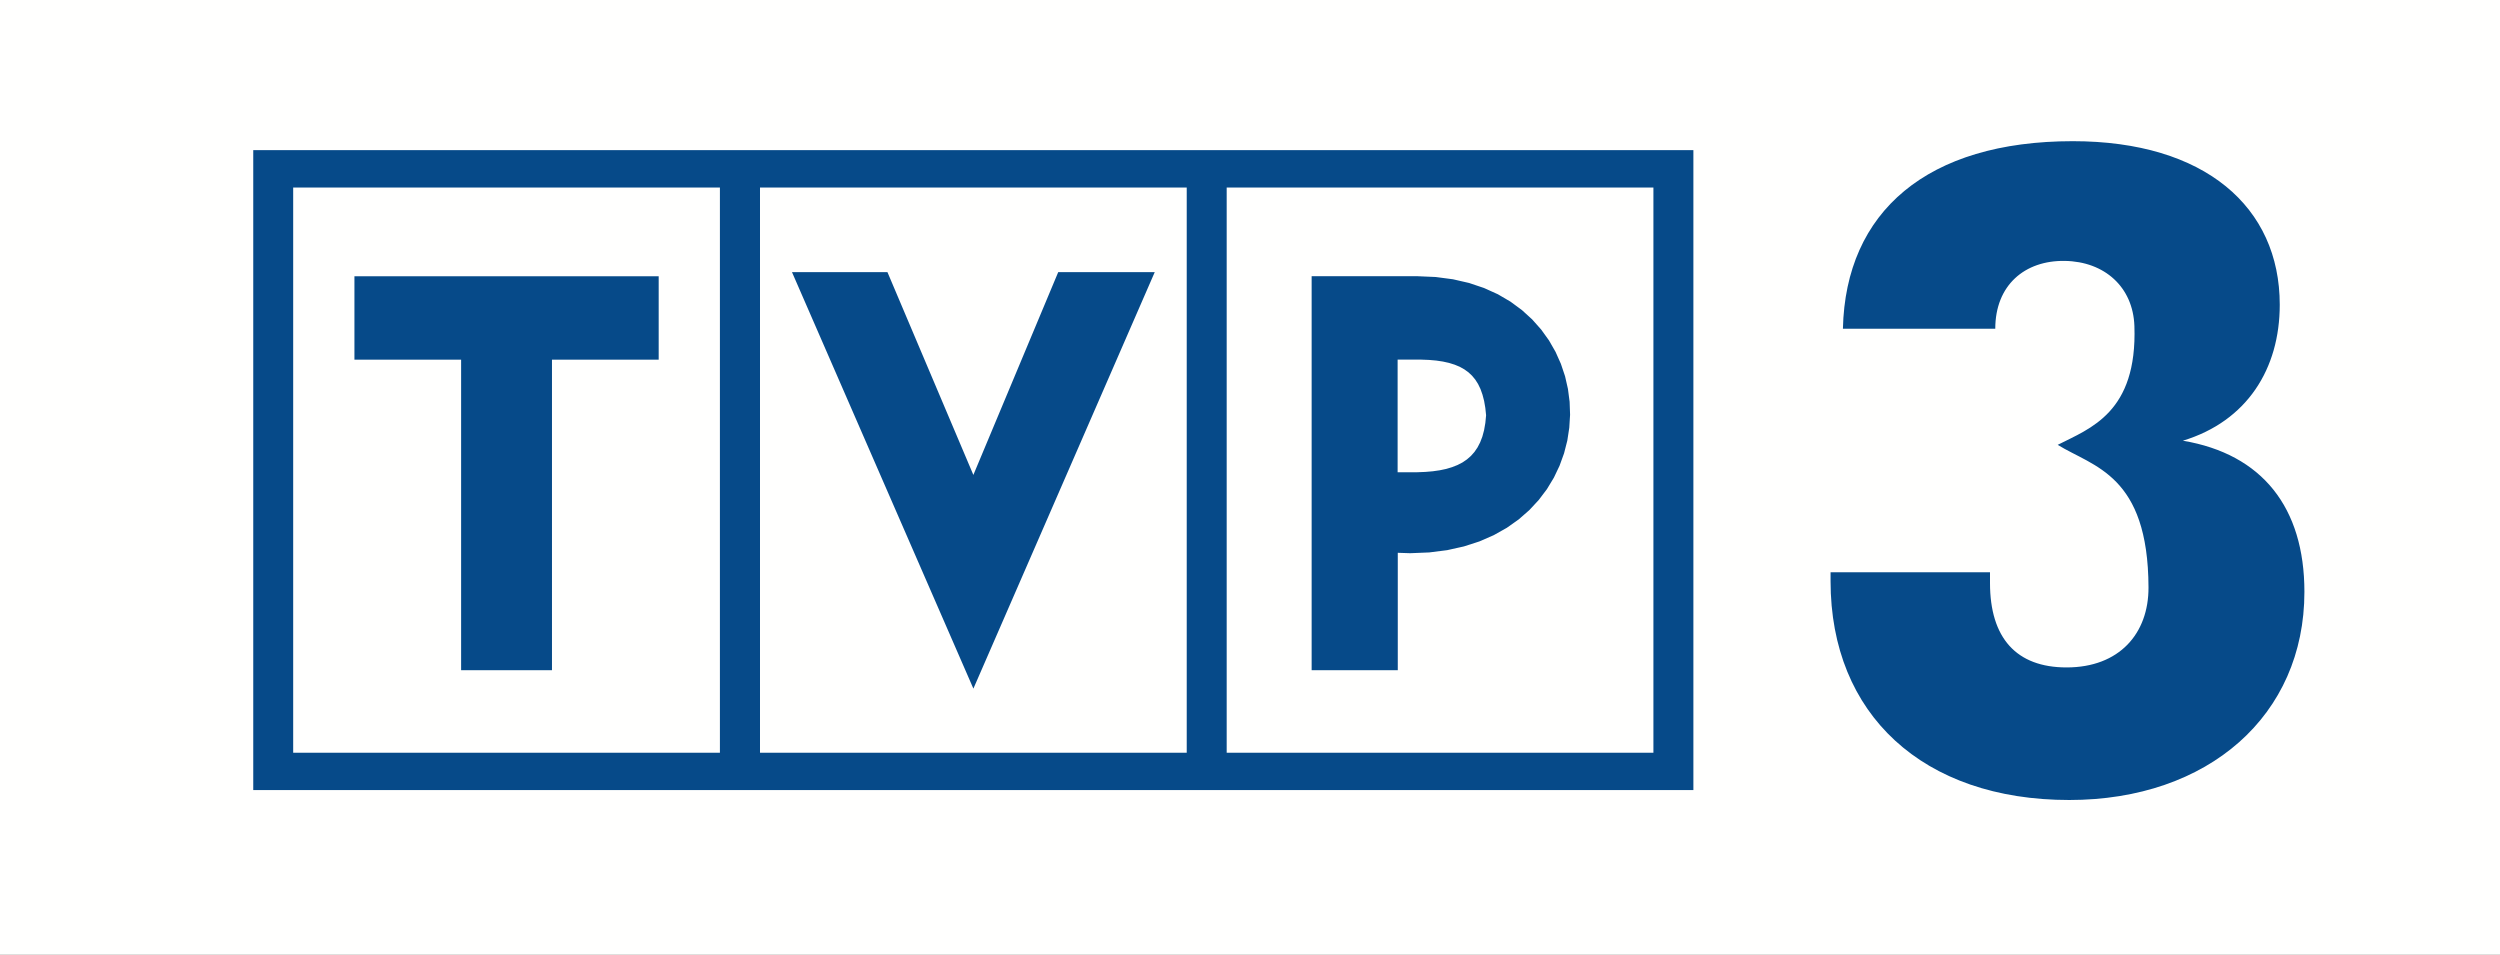
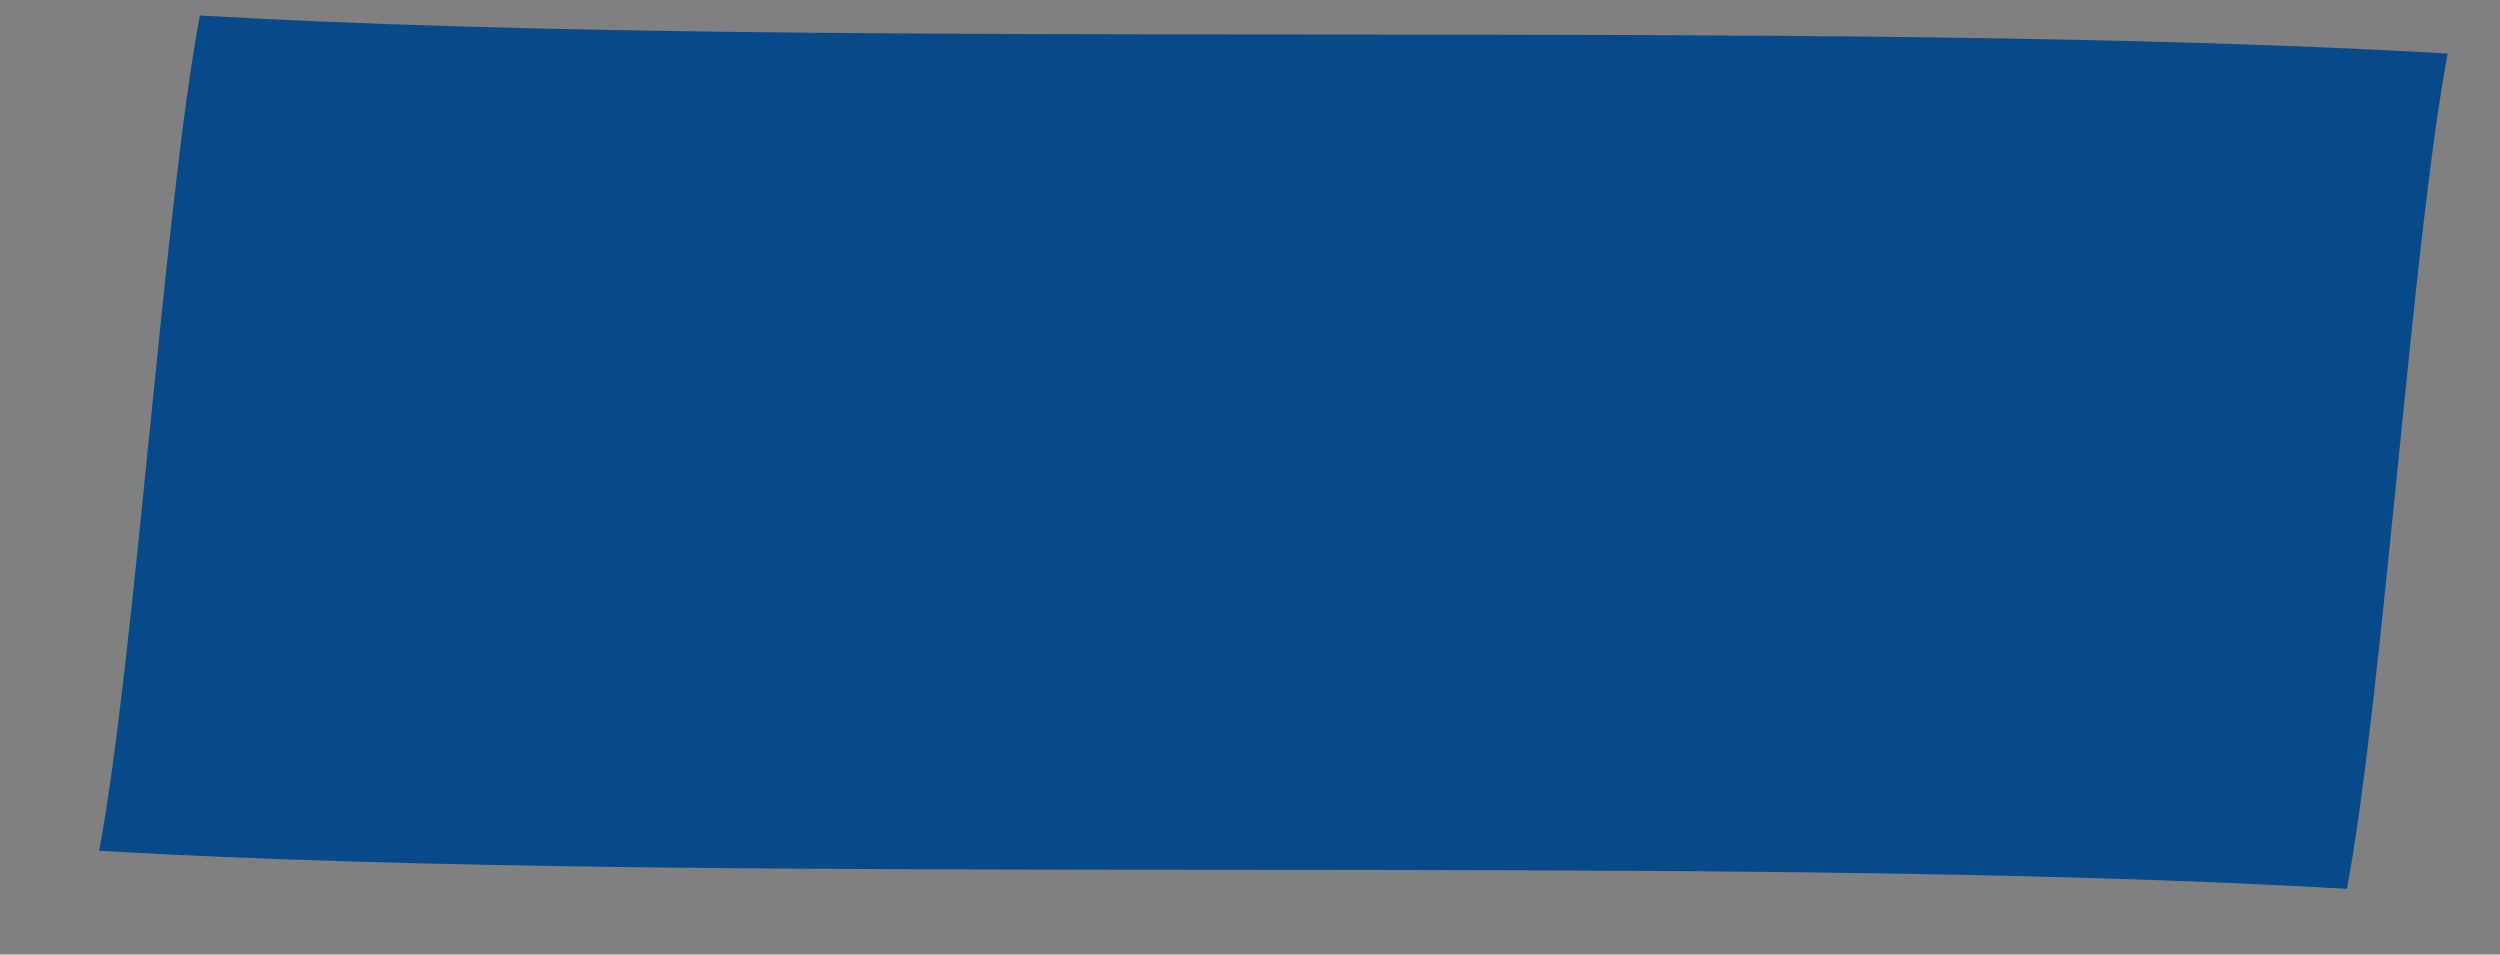
<svg xmlns="http://www.w3.org/2000/svg" width="110" height="42" viewBox="0 0 110 42">
  <rect x="0" y="0" width="110" height="42" fill="#808080" stroke="none" />
  <g fill="none" fill-rule="evenodd">
    <path fill="#064A89" d="M103.265 39.108c1.568-8.331 2.865-28.421 4.433-36.753C79.567.728 36.925 2.31 8.794.683 7.226 9.014 5.929 29.105 4.361 37.436c28.131 1.626 70.773.045 98.904 1.672" />
-     <path fill="#FFFFFE" d="M0 42h110V0H0v42zm28.982-26.174v-3.67H15.595v3.67h4.694v13.662h3.998V15.826h4.695zm13.846 5.07l3.734-8.923h4.247l-7.98 18.326-7.982-18.326h4.2l3.781 8.924zm14.884-8.743v17.335h3.79v-5.165l.545.018.84-.034.788-.1.736-.164.684-.221.63-.275.576-.324.523-.37.468-.41.414-.446.36-.477.305-.505.25-.526.197-.544.143-.558.087-.567.035-.57-.02-.571-.074-.567-.127-.558-.183-.545-.235-.526-.29-.506-.343-.477-.397-.447-.45-.41-.502-.37-.555-.325-.608-.275-.659-.222-.71-.163-.76-.1-.808-.035h-4.65zm3.784 3.67h1.031l.345.013.32.028.295.044.271.06.248.078.224.093.2.112.18.13.16.15.141.17.124.195.106.22.088.248.072.276.053.307.034.325-.033.337-.055.316-.076.284-.097.253-.116.225-.136.199-.154.174-.175.153-.195.133-.218.113-.24.095-.26.078-.284.06-.307.044-.328.028-.349.014h-.87v-4.955zM12.9 33.119h18.776V8.25H12.9v24.87zm20.54.001h18.776V8.25H33.44v24.87zm-22.297 1.642h63.366V6.607H11.143v28.155zm42.83-1.643H72.75V8.25H53.974v24.87zm47.421-7.078c0-3.715-1.861-6.064-5.348-6.65 2.828-.86 4.263-3.166 4.263-5.982 0-4.302-3.294-7.197-9.107-7.197-6.393 0-9.998 3.09-10.114 8.253h6.704c0-1.917 1.297-3.013 3.061-2.985 1.744.027 3.003 1.147 3.061 2.867.13 3.803-1.938 4.497-3.375 5.226 1.568.97 3.982 1.307 3.995 6.274.007 2.022-1.278 3.52-3.603 3.52-2.21 0-3.371-1.292-3.371-3.716v-.47h-7.015v.391c0 5.867 4.07 9.628 10.502 9.628 6.123 0 10.347-3.722 10.347-9.159z" />
  </g>
</svg>